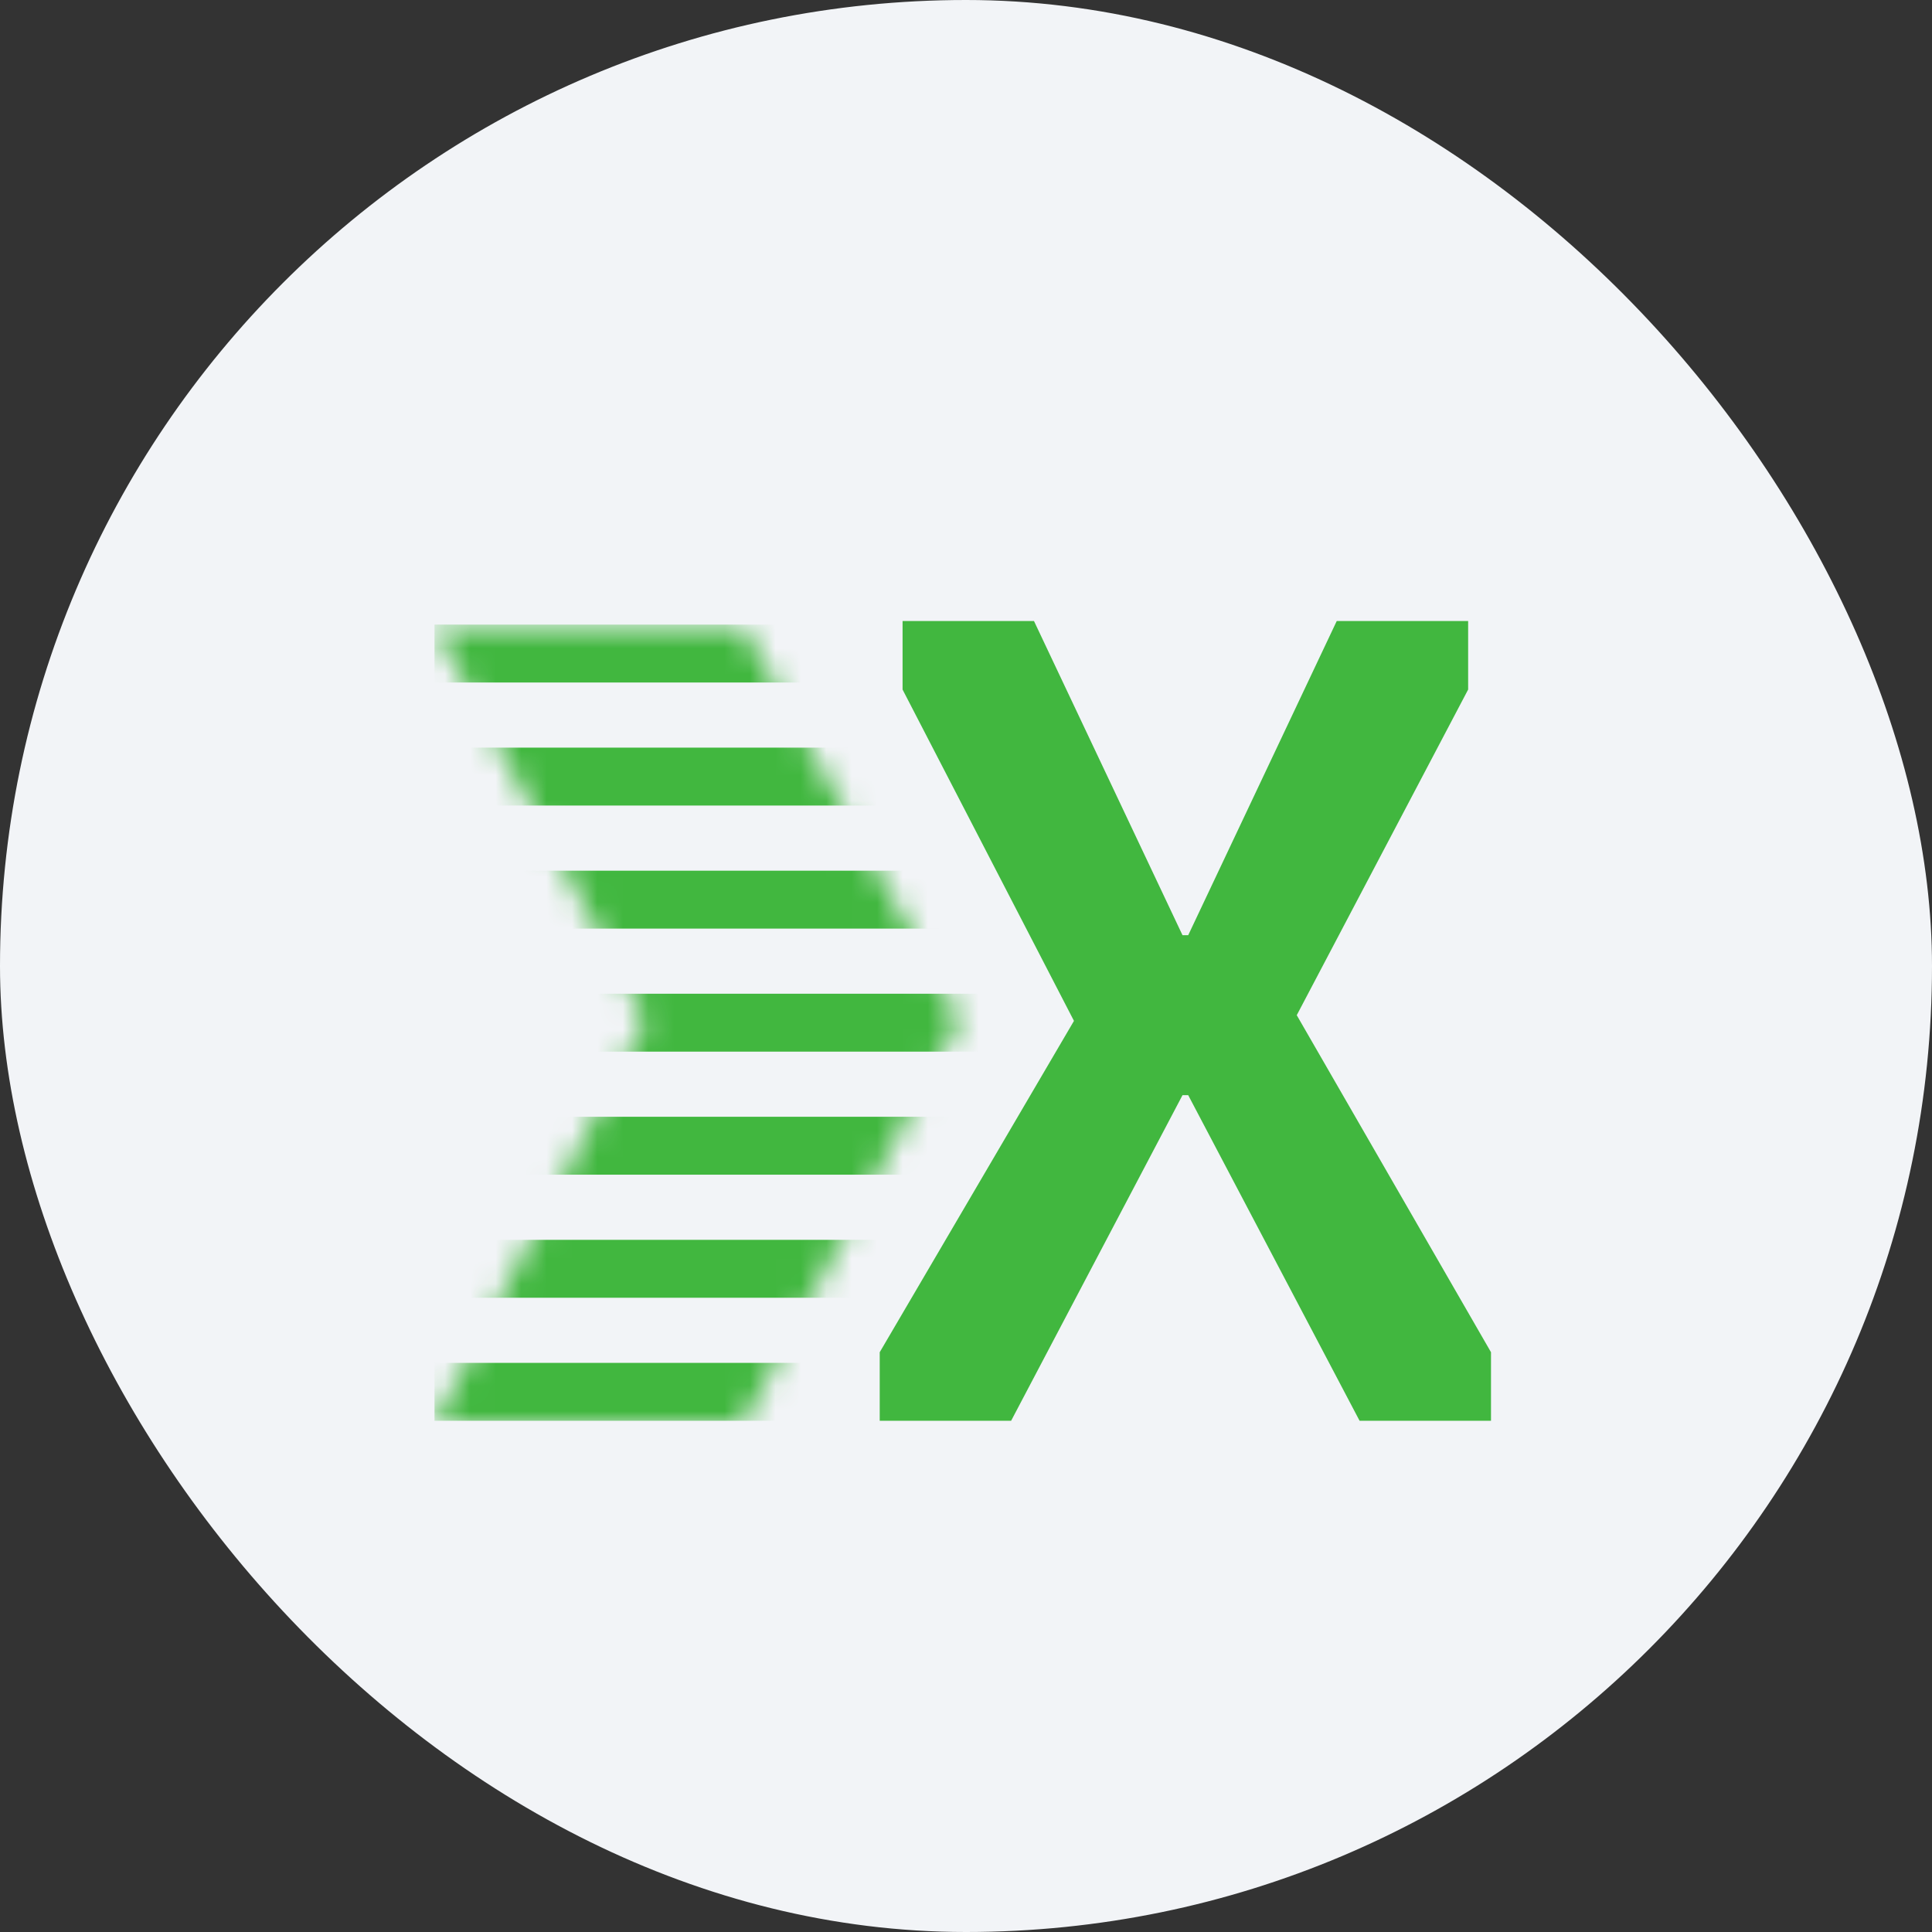
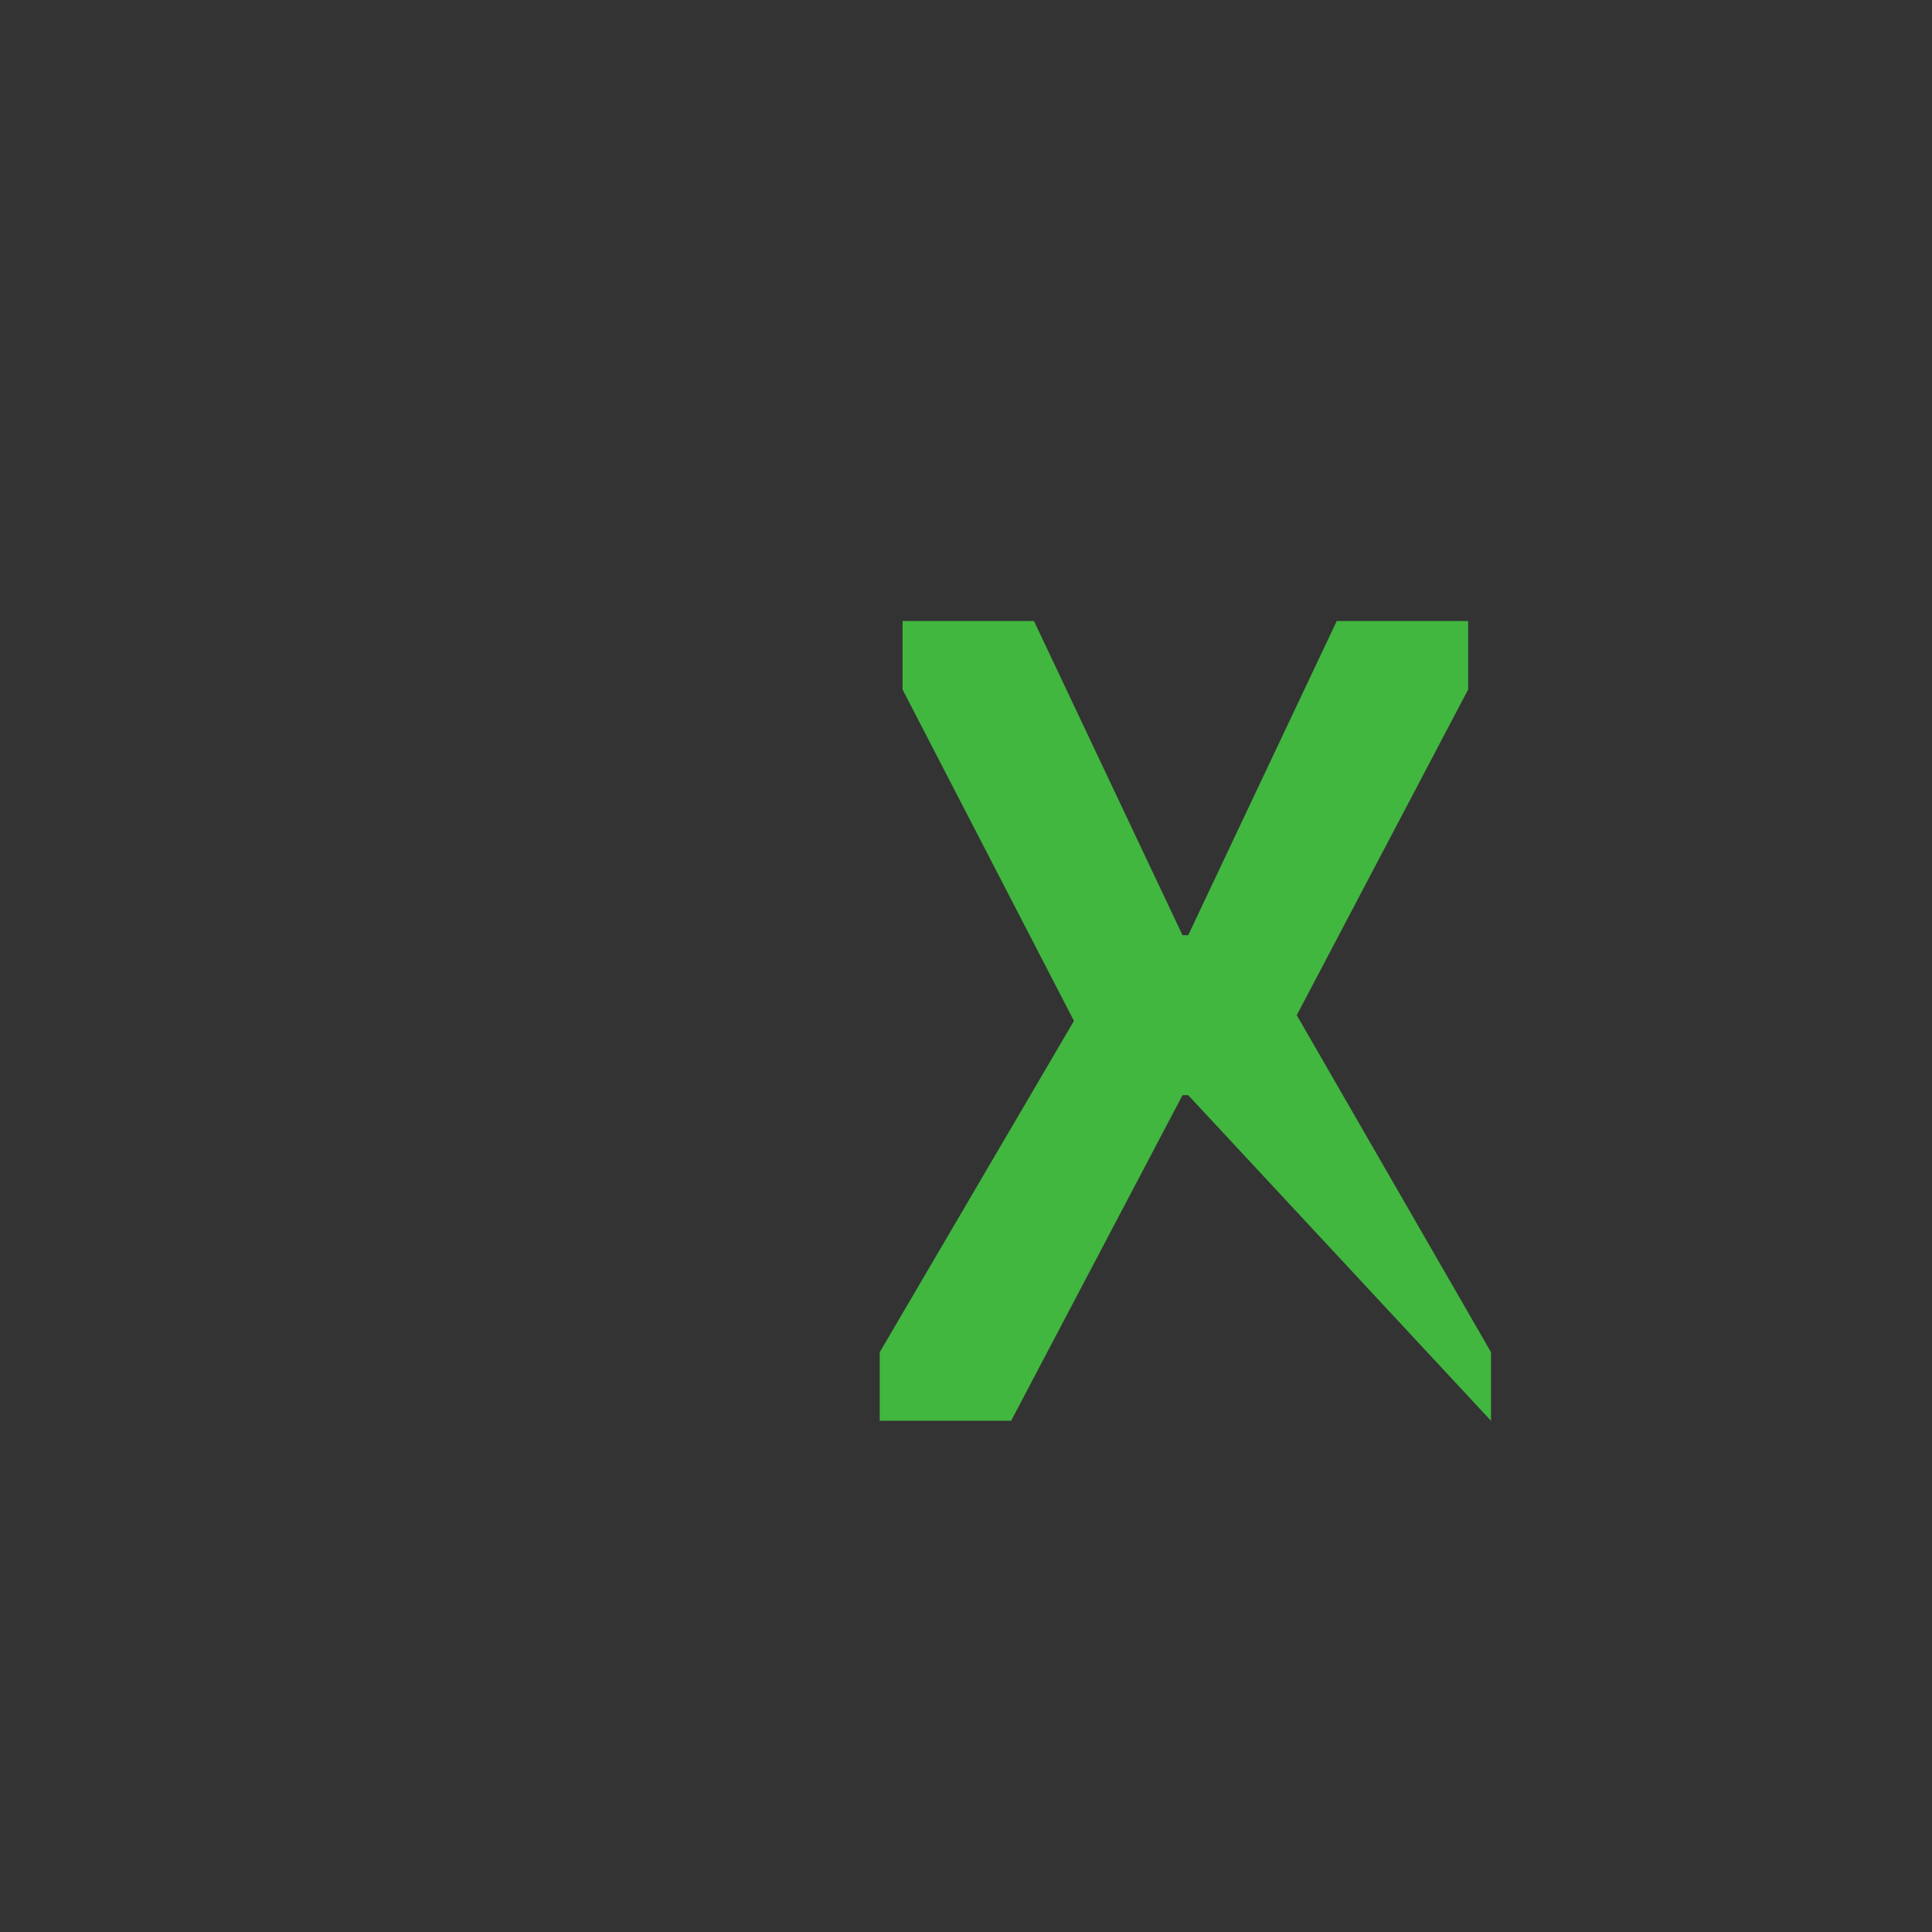
<svg xmlns="http://www.w3.org/2000/svg" width="76" height="76" viewBox="0 0 76 76" fill="none">
  <rect x="0" y="0" width="76" height="76" fill="#333333" stroke="none" />
-   <rect width="76" height="76" rx="38" fill="#F2F4F7" />
-   <path d="M39.775 55.89H34.606V53.193L42.247 40.159L35.505 27.125V24.429H40.674L46.517 36.789H46.741L52.584 24.429H57.753V27.125L51.011 39.935L58.652 53.193V55.89H53.483L46.741 43.081H46.517L39.775 55.89Z" fill="#41B73F" />
+   <path d="M39.775 55.89H34.606V53.193L42.247 40.159L35.505 27.125V24.429H40.674L46.517 36.789H46.741L52.584 24.429H57.753V27.125L51.011 39.935L58.652 53.193V55.89L46.741 43.081H46.517L39.775 55.89Z" fill="#41B73F" />
  <mask id="mask0_3_41848" style="mask-type:alpha" maskUnits="userSpaceOnUse" x="17" y="24" width="21" height="32">
-     <path d="M29.233 55.984L37.742 40.142L29.233 24.67H17.093L25.392 40.142L17.093 55.984H29.233Z" fill="#D9D9D9" />
-   </mask>
+     </mask>
  <g mask="url(#mask0_3_41848)">
    <rect width="22.342" height="2.278" transform="matrix(1 0 0 -1 17.093 55.89)" fill="#41B73F" />
    <rect x="17.093" y="29.41" width="22.342" height="2.278" fill="#41B73F" />
-     <rect width="22.342" height="2.278" transform="matrix(1 0 0 -1 17.093 51.05)" fill="#41B73F" />
-     <rect x="17.093" y="34.251" width="22.342" height="2.278" fill="#41B73F" />
-     <rect width="22.342" height="2.278" transform="matrix(1 0 0 -1 17.093 46.209)" fill="#41B73F" />
    <rect x="17.093" y="39.091" width="22.342" height="2.278" fill="#41B73F" />
    <rect x="17.093" y="24.57" width="22.342" height="2.278" fill="#41B73F" />
  </g>
</svg>